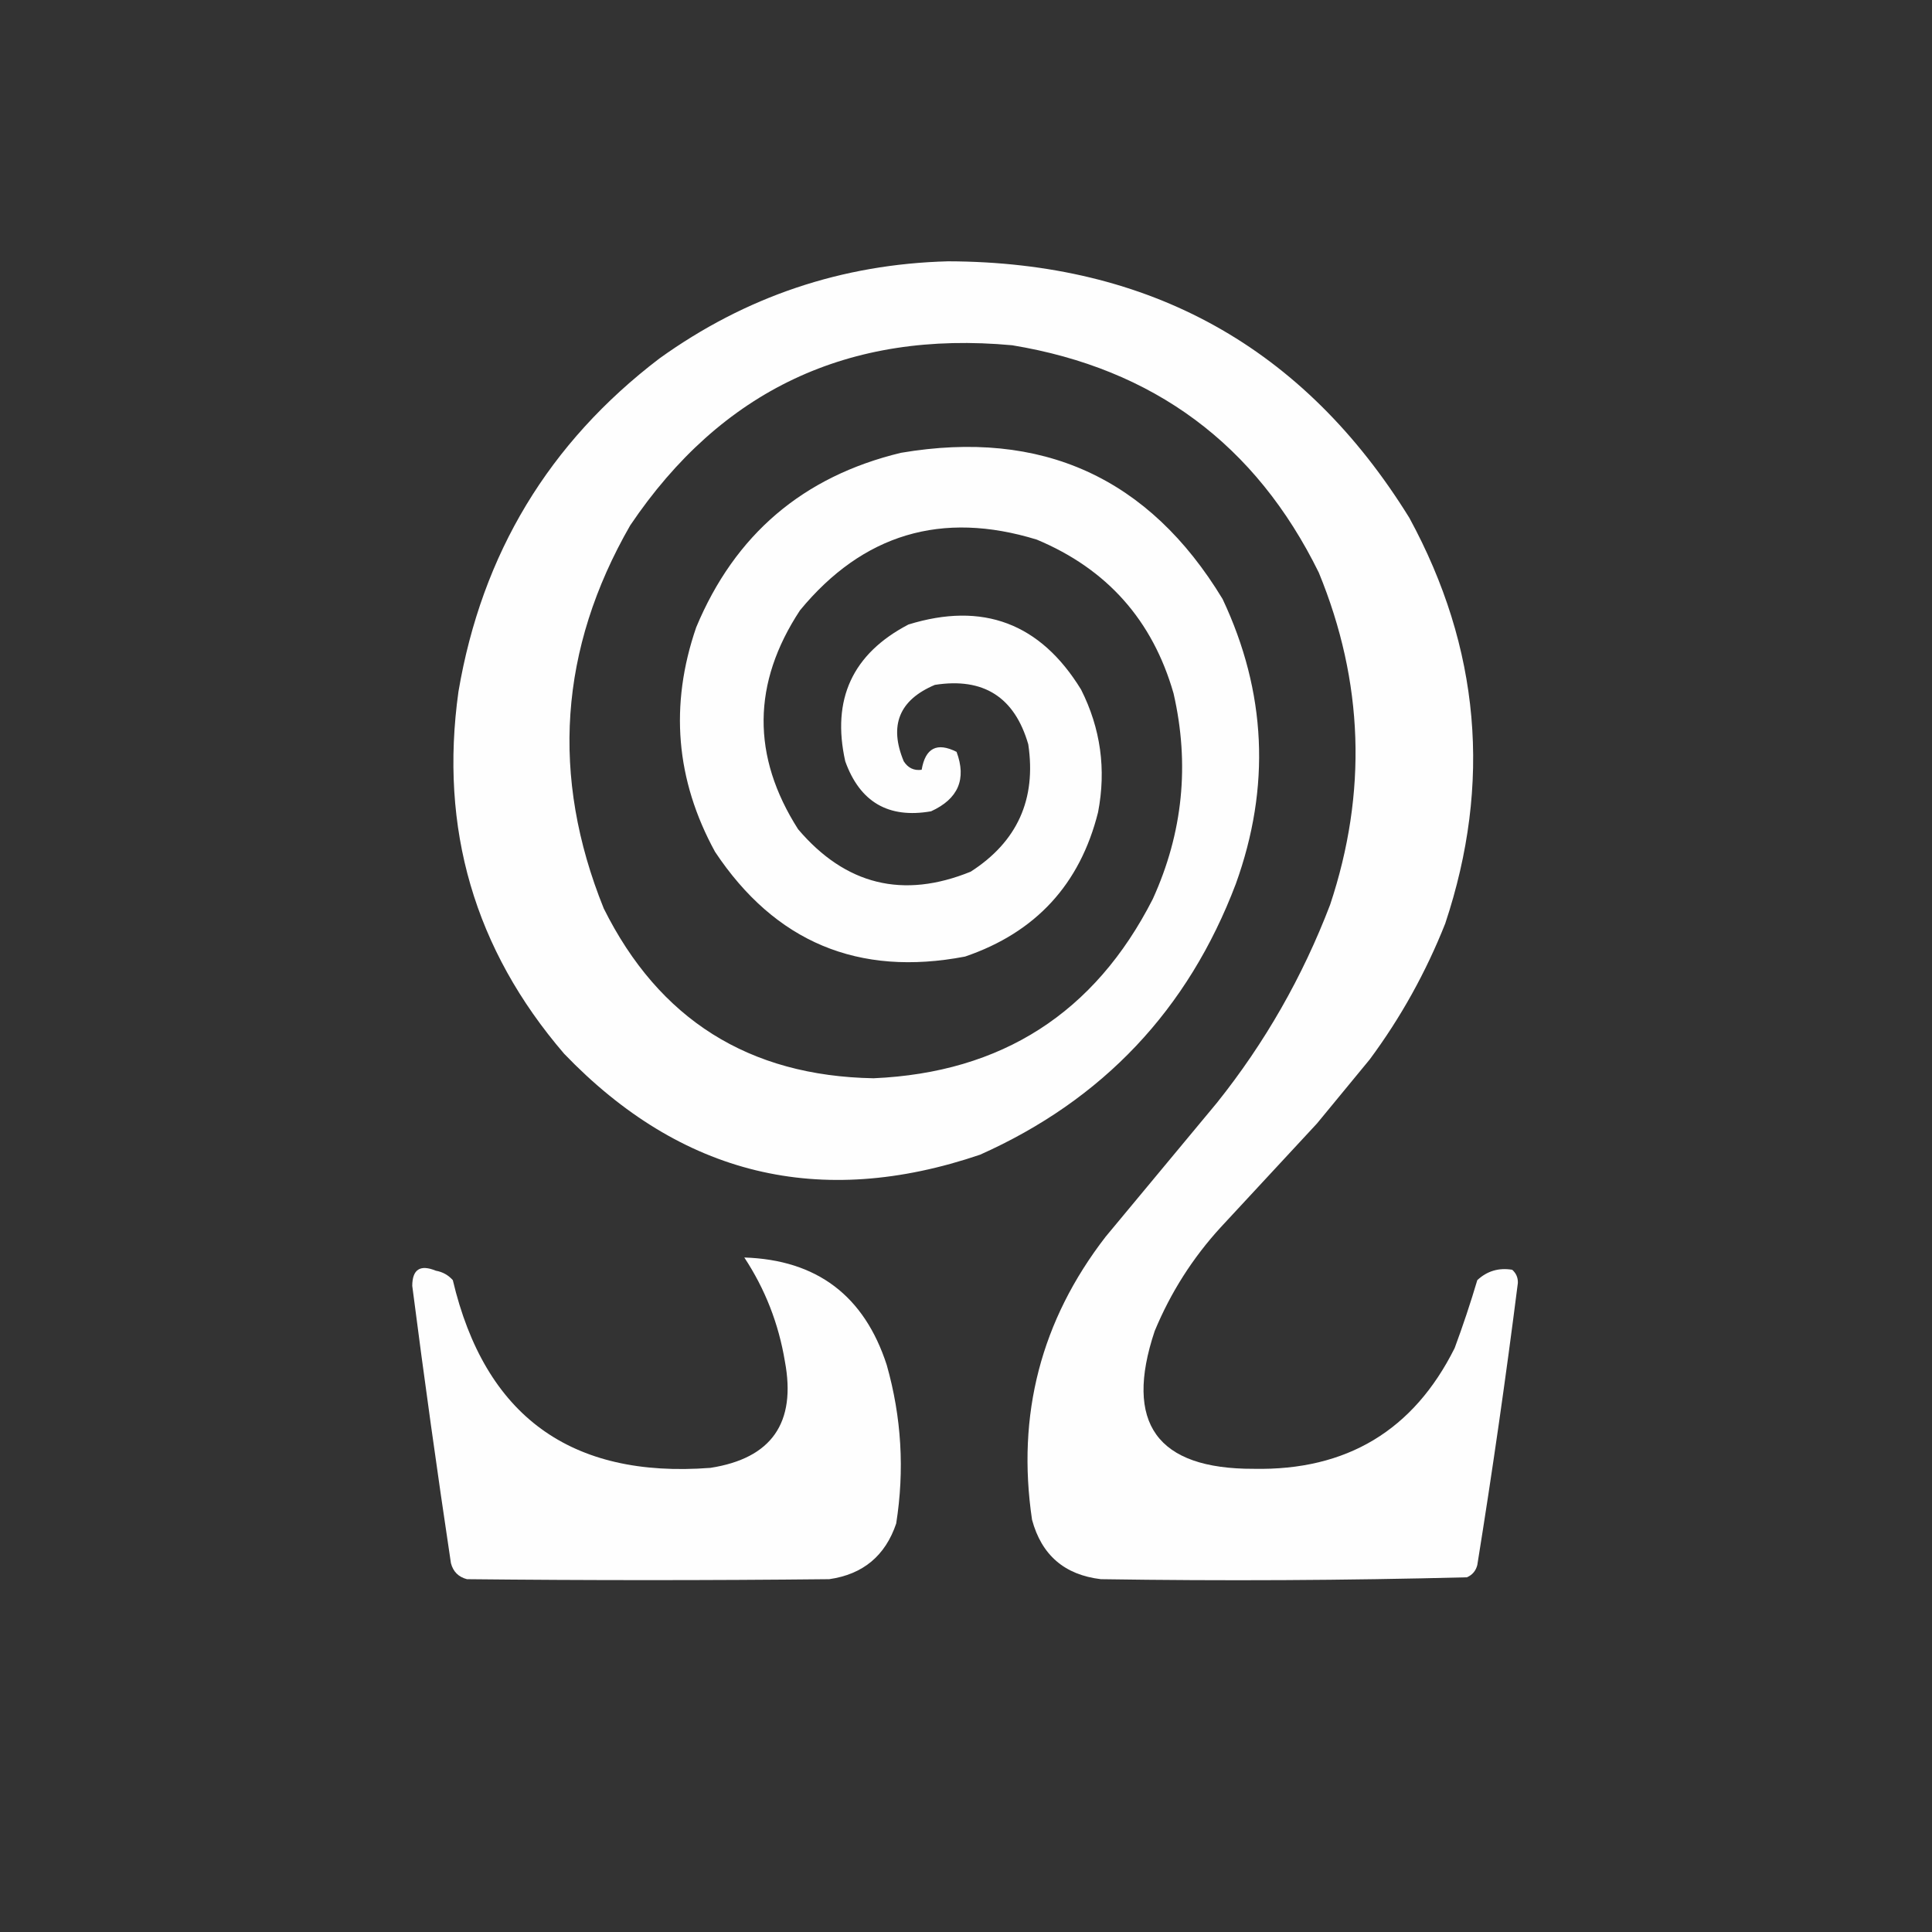
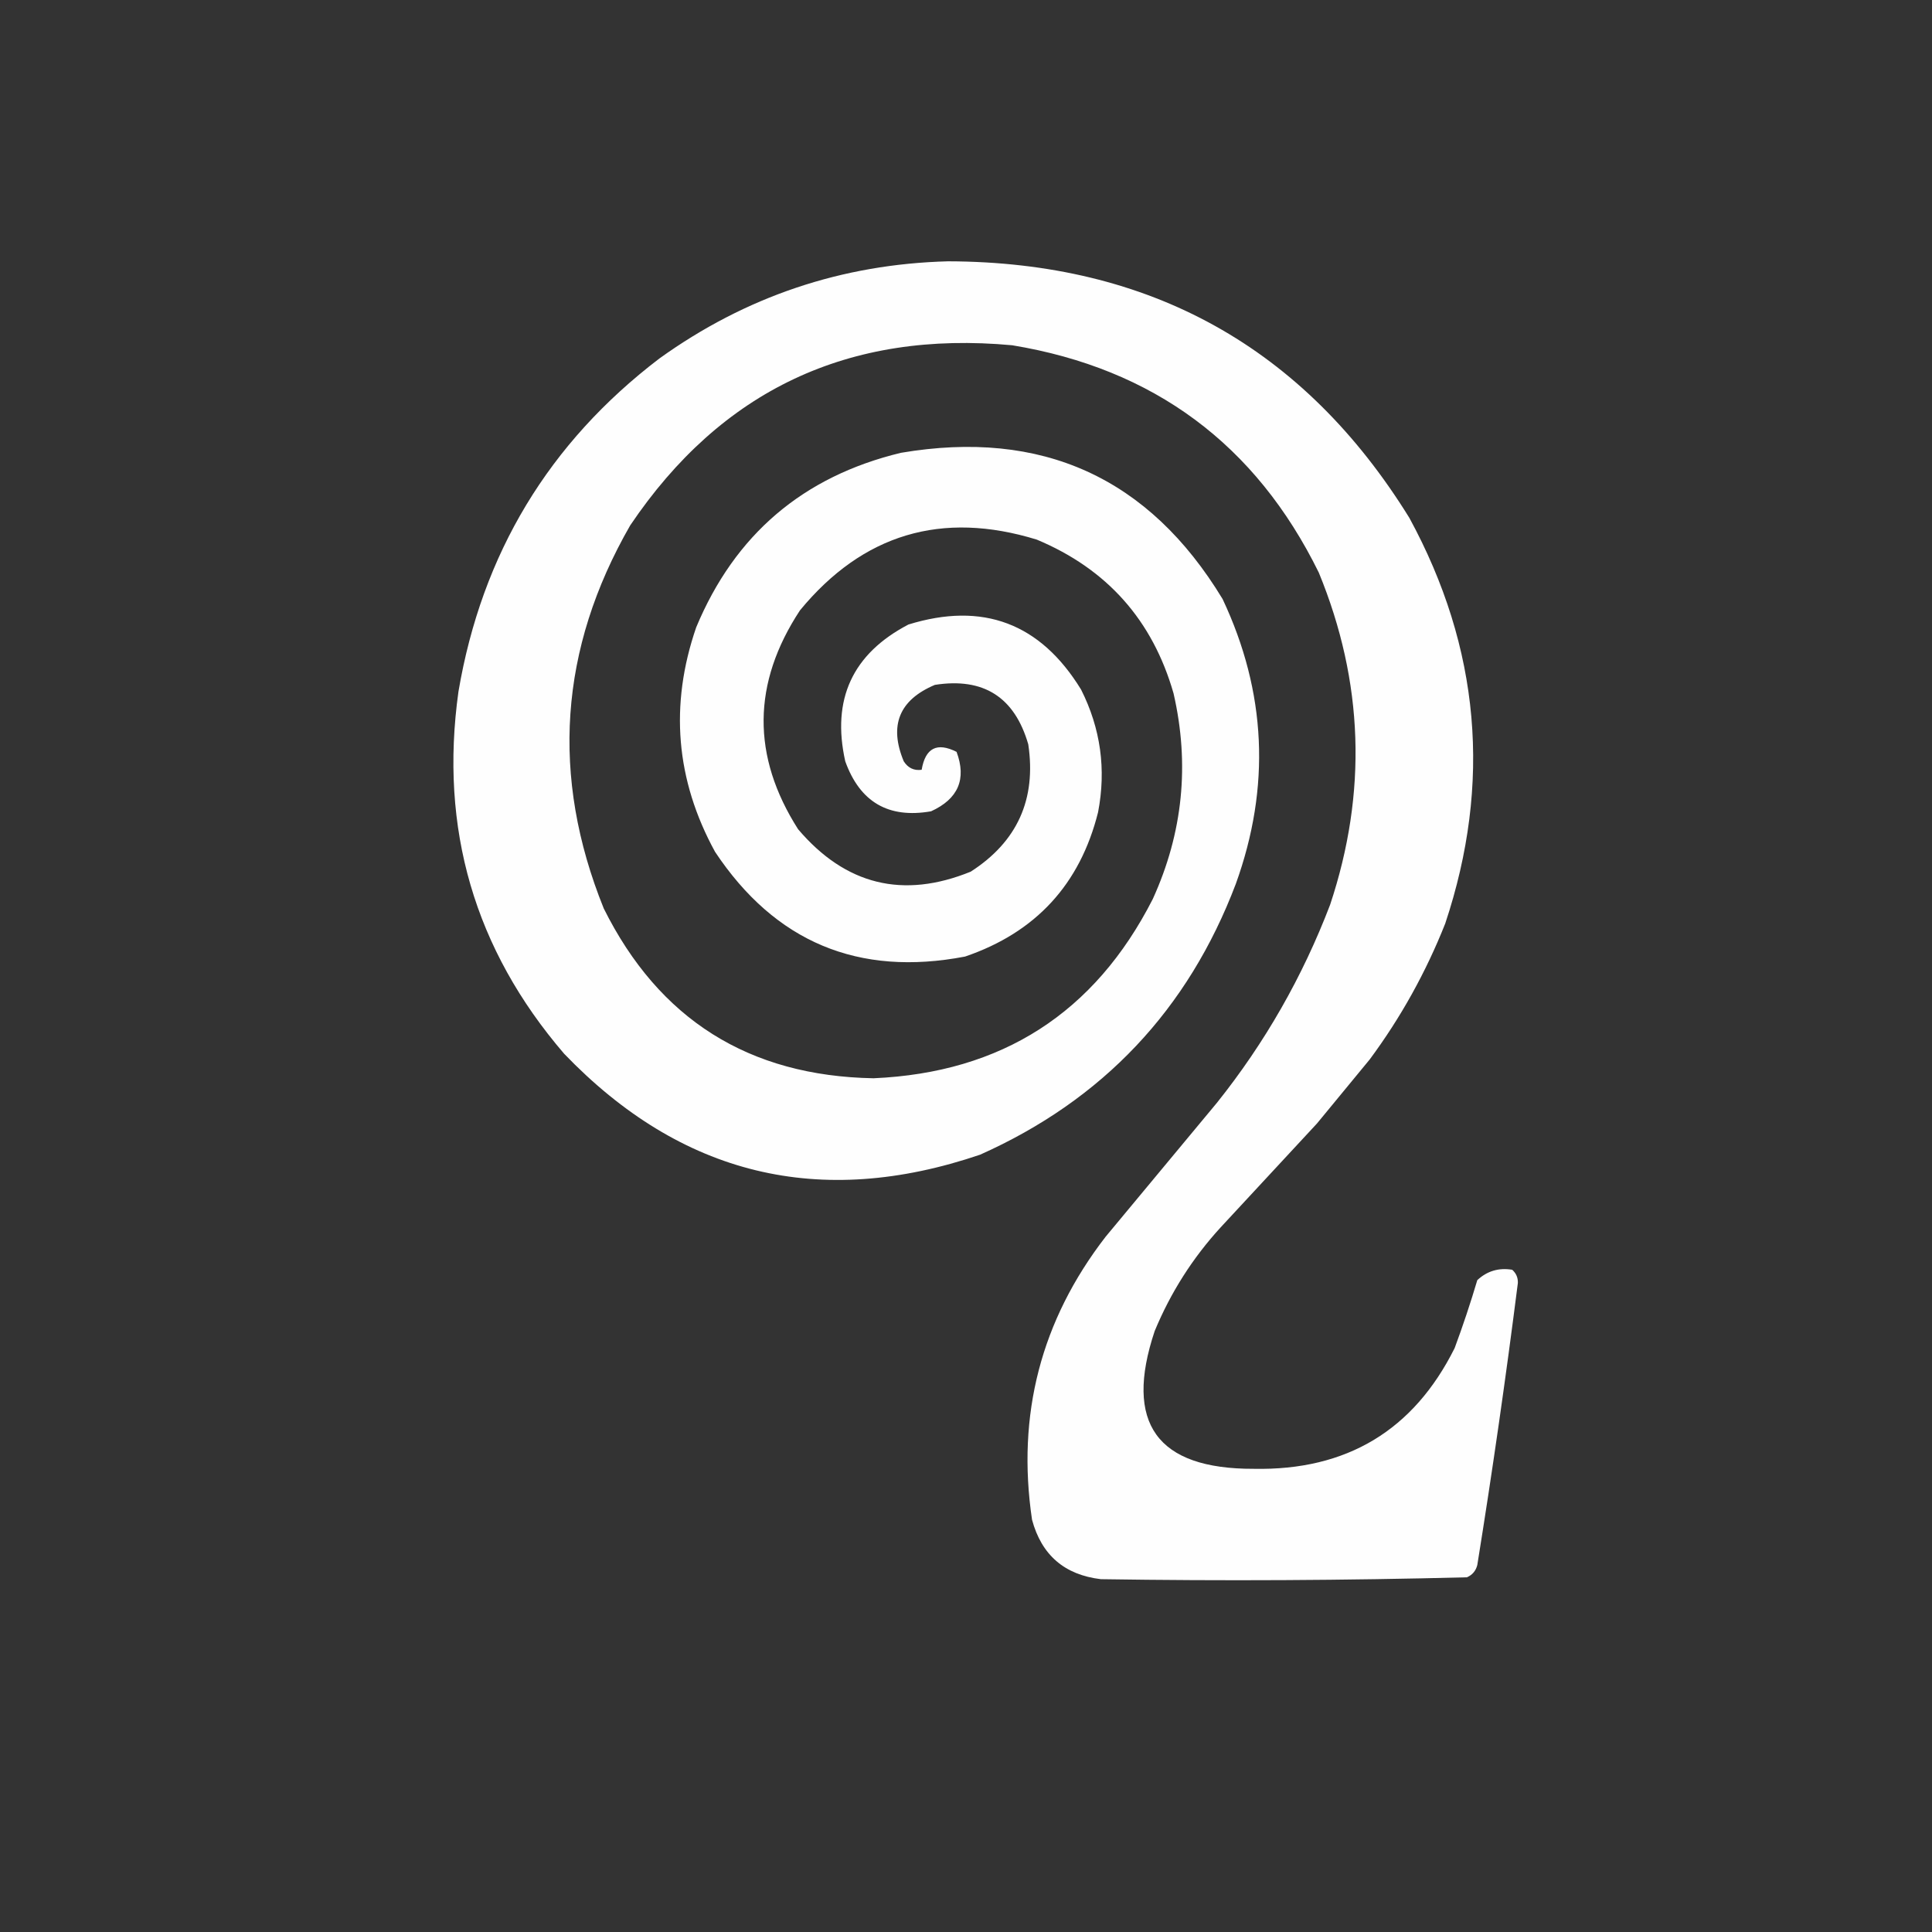
<svg xmlns="http://www.w3.org/2000/svg" version="1.1" width="1024px" height="1024px" style="shape-rendering:geometricPrecision; text-rendering:geometricPrecision; image-rendering:optimizeQuality; fill-rule:evenodd; clip-rule:evenodd">
  <rect width="100%" height="100%" fill="#333333" stroke="none" />
  <g>
    <path style="opacity:1" fill="#fefefe" d="M 502.5,138.5 C 609.607,138.783 691.107,184.116 747,274.5C 784.457,343.405 790.79,415.072 766,489.5C 755.753,515.339 742.419,539.339 726,561.5C 716.667,572.833 707.333,584.167 698,595.5C 681,613.833 664,632.167 647,650.5C 632.144,666.713 620.477,685.046 612,705.5C 595.671,754.322 613.171,778.656 664.5,778.5C 713.72,779.492 749.22,758.159 771,714.5C 775.399,702.637 779.399,690.637 783,678.5C 788.196,673.656 794.363,671.823 801.5,673C 803.592,674.853 804.592,677.186 804.5,680C 798.173,729.957 791.006,779.79 783,829.5C 782.214,832.583 780.381,834.749 777.5,836C 712.891,837.656 648.224,837.989 583.5,837C 564.215,834.713 552.048,824.213 547,805.5C 538.751,749.824 551.751,699.824 586,655.5C 605.667,631.833 625.333,608.167 645,584.5C 670.38,552.76 690.38,517.76 705,479.5C 724.781,420.035 722.781,361.369 699,303.5C 665.584,235.524 611.417,195.358 536.5,183C 449.828,174.966 382.328,206.799 334,278.5C 296.43,343.911 291.763,411.578 320,481.5C 349.273,540.323 396.94,570.323 463,571.5C 530.926,568.538 580.259,536.871 611,476.5C 626.972,441.415 630.639,405.081 622,367.5C 610.894,328.727 586.727,301.56 549.5,286C 499.171,270.535 457.337,283.035 424,323.5C 398.637,362.071 398.303,400.738 423,439.5C 448.139,469.077 478.639,476.577 514.5,462C 539.186,446.125 549.352,423.625 545,394.5C 537.762,369.464 521.262,358.964 495.5,363C 476.598,370.977 471.098,384.477 479,403.5C 481.28,407.059 484.447,408.559 488.5,408C 490.457,396.439 496.623,393.272 507,398.5C 512.378,412.938 507.878,423.438 493.5,430C 470.938,433.967 455.772,425.133 448,403.5C 440.672,370.662 451.839,346.496 481.5,331C 520.942,318.814 551.442,330.314 573,365.5C 583.372,386.097 586.372,407.764 582,430.5C 572.423,468.747 548.923,494.247 511.5,507C 454.975,517.816 410.808,499.316 379,451.5C 358.143,413.391 354.81,373.725 369,332.5C 389.487,283.331 425.653,252.498 477.5,240C 552.199,227.315 609.032,253.148 648,317.5C 671.225,366.792 673.559,417.125 655,468.5C 629.735,535.099 584.568,582.932 519.5,612C 434.553,640.888 361.053,623.054 299,558.5C 251.495,503.187 232.829,439.187 243,366.5C 255.402,293.494 290.902,234.661 349.5,190C 395.209,157.153 446.209,139.986 502.5,138.5 Z" />
  </g>
  <g>
-     <path style="opacity:1" fill="#fefefe" d="M 394.5,666.5 C 432.927,667.742 458.093,686.742 470,723.5C 477.822,751.127 479.489,779.127 475,807.5C 469.221,824.612 457.387,834.446 439.5,837C 375.5,837.667 311.5,837.667 247.5,837C 243,835.833 240.167,833 239,828.5C 231.653,779.57 224.82,730.57 218.5,681.5C 218.564,672.763 222.731,670.097 231,673.5C 234.584,674.125 237.584,675.792 240,678.5C 257.003,750.476 302.503,783.643 376.5,778C 408.96,772.97 422.126,754.137 416,721.5C 412.687,701.56 405.521,683.227 394.5,666.5 Z" />
-   </g>
+     </g>
</svg>